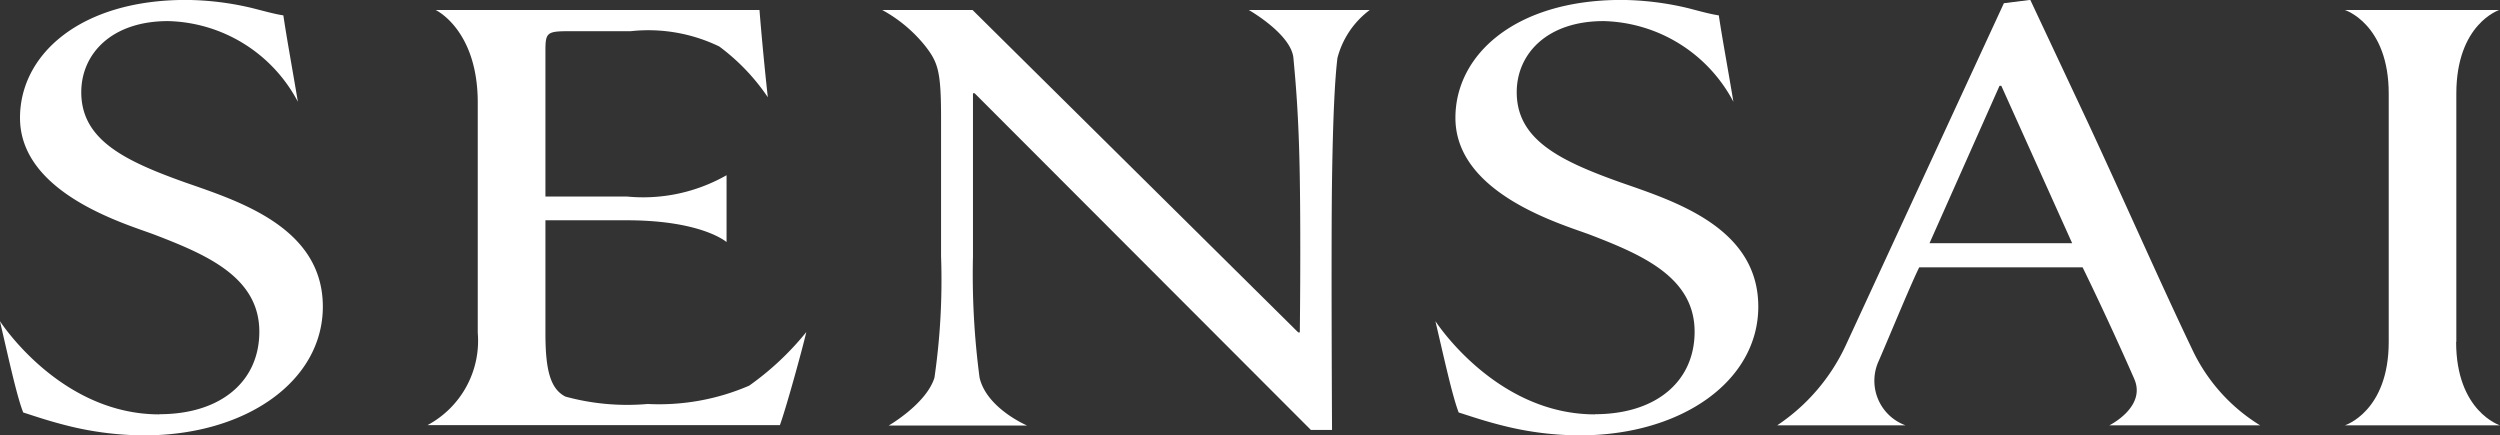
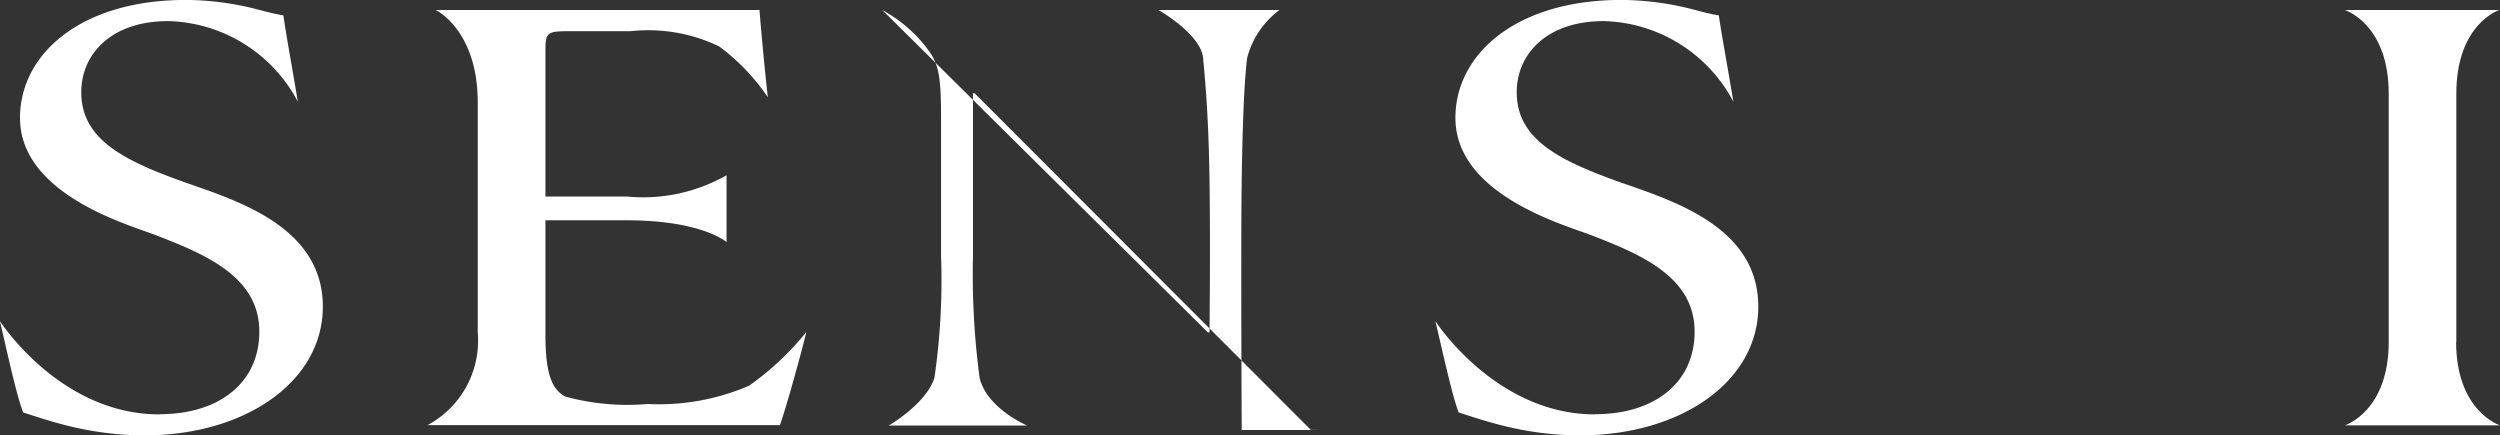
<svg xmlns="http://www.w3.org/2000/svg" width="75.734" height="13.189" viewBox="0 0 75.734 13.189">
  <rect x="0" y="0" width="75.734" height="13.189" fill="#333333" stroke="none" />
  <defs>
    <style>.a{fill:#fff;}</style>
  </defs>
  <g transform="translate(-104 -37.466)">
    <path class="a" d="M241.037,391.281c1.854,0,3.028-.987,3.028-2.5,0-1.647-1.586-2.327-3.15-2.929-.8-.31-4.1-1.223-4.1-3.549,0-1.924,1.831-3.572,5.029-3.572a8.83,8.83,0,0,1,2.023.251c.318.08.663.178.926.217.1.678.243,1.45.44,2.617a4.568,4.568,0,0,0-3.931-2.444c-1.729,0-2.631,1.006-2.631,2.154,0,1.433,1.289,2.072,3.148,2.734,1.608.563,4.17,1.355,4.17,3.762,0,2.251-2.318,3.9-5.417,3.9a9.7,9.7,0,0,1-2.318-.293c-.61-.153-1.053-.31-1.341-.4-.2-.5-.459-1.717-.707-2.769,0,0,1.812,2.826,4.828,2.826" transform="translate(-132.209 -341.267)" />
    <path class="a" d="M312.358,391.281c1.849,0,3.023-.987,3.023-2.5,0-1.647-1.586-2.327-3.146-2.929-.807-.31-4.1-1.223-4.1-3.549,0-1.924,1.829-3.572,5.031-3.572a8.894,8.894,0,0,1,2.025.251c.311.08.656.178.923.217.1.678.247,1.45.442,2.617a4.569,4.569,0,0,0-3.932-2.444c-1.729,0-2.632,1.006-2.632,2.154,0,1.433,1.291,2.072,3.15,2.734,1.61.563,4.168,1.355,4.168,3.762,0,2.251-2.318,3.9-5.417,3.9a9.645,9.645,0,0,1-2.313-.293c-.614-.153-1.051-.31-1.346-.4-.194-.5-.458-1.717-.706-2.769,0,0,1.816,2.826,4.833,2.826" transform="translate(-160.045 -341.267)" />
    <path class="a" d="M259,382.012c0-2.21-1.275-2.806-1.275-2.806h9.81c.024.331.131,1.556.252,2.643a6.291,6.291,0,0,0-1.471-1.538,4.932,4.932,0,0,0-2.685-.463h-1.855c-.681,0-.726.04-.726.594v4.414h2.462a5.1,5.1,0,0,0,3.025-.645v2.025s-.745-.66-3.025-.66h-2.462V389c0,1.1.144,1.684.608,1.918a7.1,7.1,0,0,0,2.489.223,6.886,6.886,0,0,0,3.075-.555,8.611,8.611,0,0,0,1.731-1.624c-.125.54-.611,2.3-.8,2.82H257.477A2.9,2.9,0,0,0,259,388.983v-6.97" transform="translate(-140.527 -341.437)" />
-     <path class="a" d="M293.837,391.928H293.2l-10.187-10.2h-.05v4.935a23.753,23.753,0,0,0,.2,3.682c.218.932,1.44,1.449,1.44,1.449H280.41s1.138-.655,1.386-1.449a20.57,20.57,0,0,0,.2-3.682v-4.2c0-1.395-.092-1.663-.467-2.151a4.312,4.312,0,0,0-1.315-1.106h2.736l9.866,9.767h.048s.032-2.6,0-4.633c-.029-2-.139-3.073-.194-3.681-.07-.726-1.352-1.453-1.352-1.453h3.665a2.643,2.643,0,0,0-.979,1.453c-.074.608-.134,1.677-.164,3.681s0,7.59,0,7.59" transform="translate(-149.488 -341.437)" />
-     <path class="a" d="M336.279,390.206c-.2-.461-.878-1.977-1.562-3.374h-4.95c-.249.5-.873,2.019-1.223,2.827a1.437,1.437,0,0,0,.805,1.958h-3.883a5.894,5.894,0,0,0,2.075-2.421l4.791-10.366.8-.1,1.729,3.681c1.144,2.459,2.224,4.918,3.173,6.9a5.388,5.388,0,0,0,2.06,2.307h-4.567s1.131-.559.752-1.411m-6.2-4.107H334.4l-2.146-4.768H332.2Z" transform="translate(-167.627 -341.267)" />
+     <path class="a" d="M293.837,391.928H293.2l-10.187-10.2h-.05v4.935a23.753,23.753,0,0,0,.2,3.682c.218.932,1.44,1.449,1.44,1.449H280.41s1.138-.655,1.386-1.449a20.57,20.57,0,0,0,.2-3.682v-4.2c0-1.395-.092-1.663-.467-2.151a4.312,4.312,0,0,0-1.315-1.106l9.866,9.767h.048s.032-2.6,0-4.633c-.029-2-.139-3.073-.194-3.681-.07-.726-1.352-1.453-1.352-1.453h3.665a2.643,2.643,0,0,0-.979,1.453c-.074.608-.134,1.677-.164,3.681s0,7.59,0,7.59" transform="translate(-149.488 -341.437)" />
    <path class="a" d="M355.69,389.26c0,2.11,1.329,2.528,1.329,2.528h-4.7s1.329-.418,1.329-2.528v-7.52c0-2.114-1.329-2.534-1.329-2.534h4.677s-1.3.42-1.3,2.534v7.52" transform="translate(-177.285 -341.437)" />
  </g>
</svg>